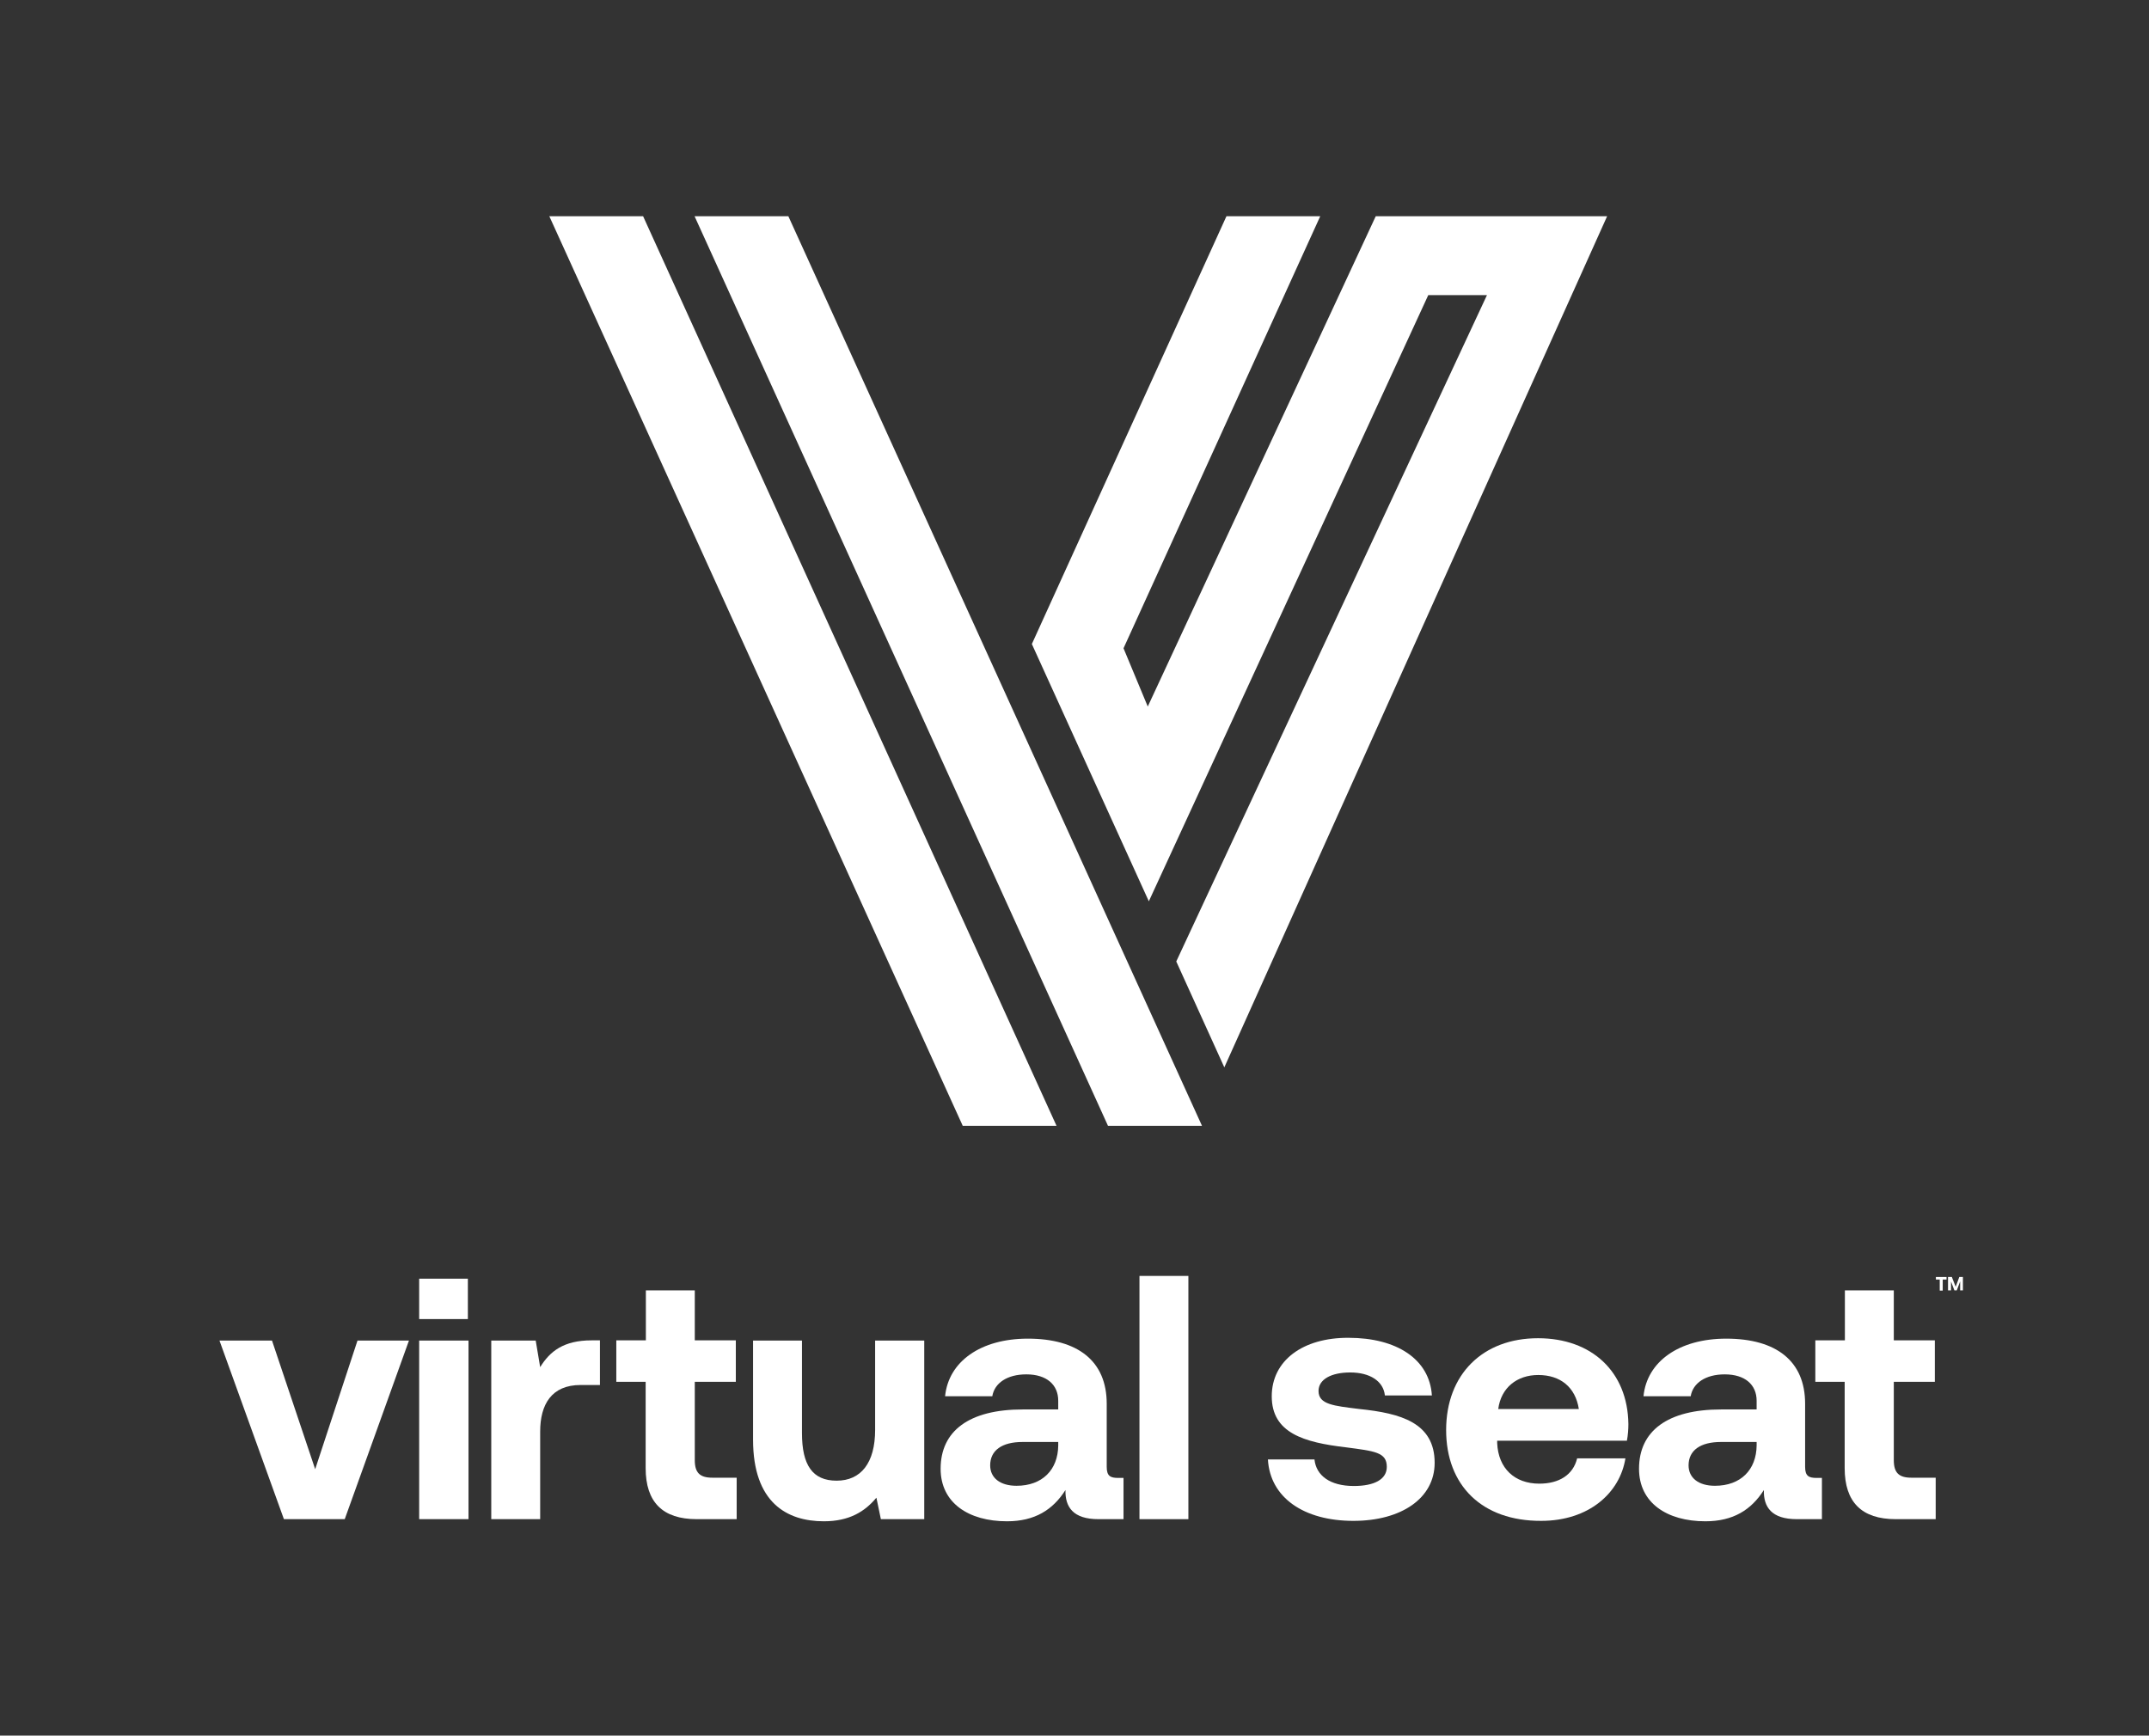
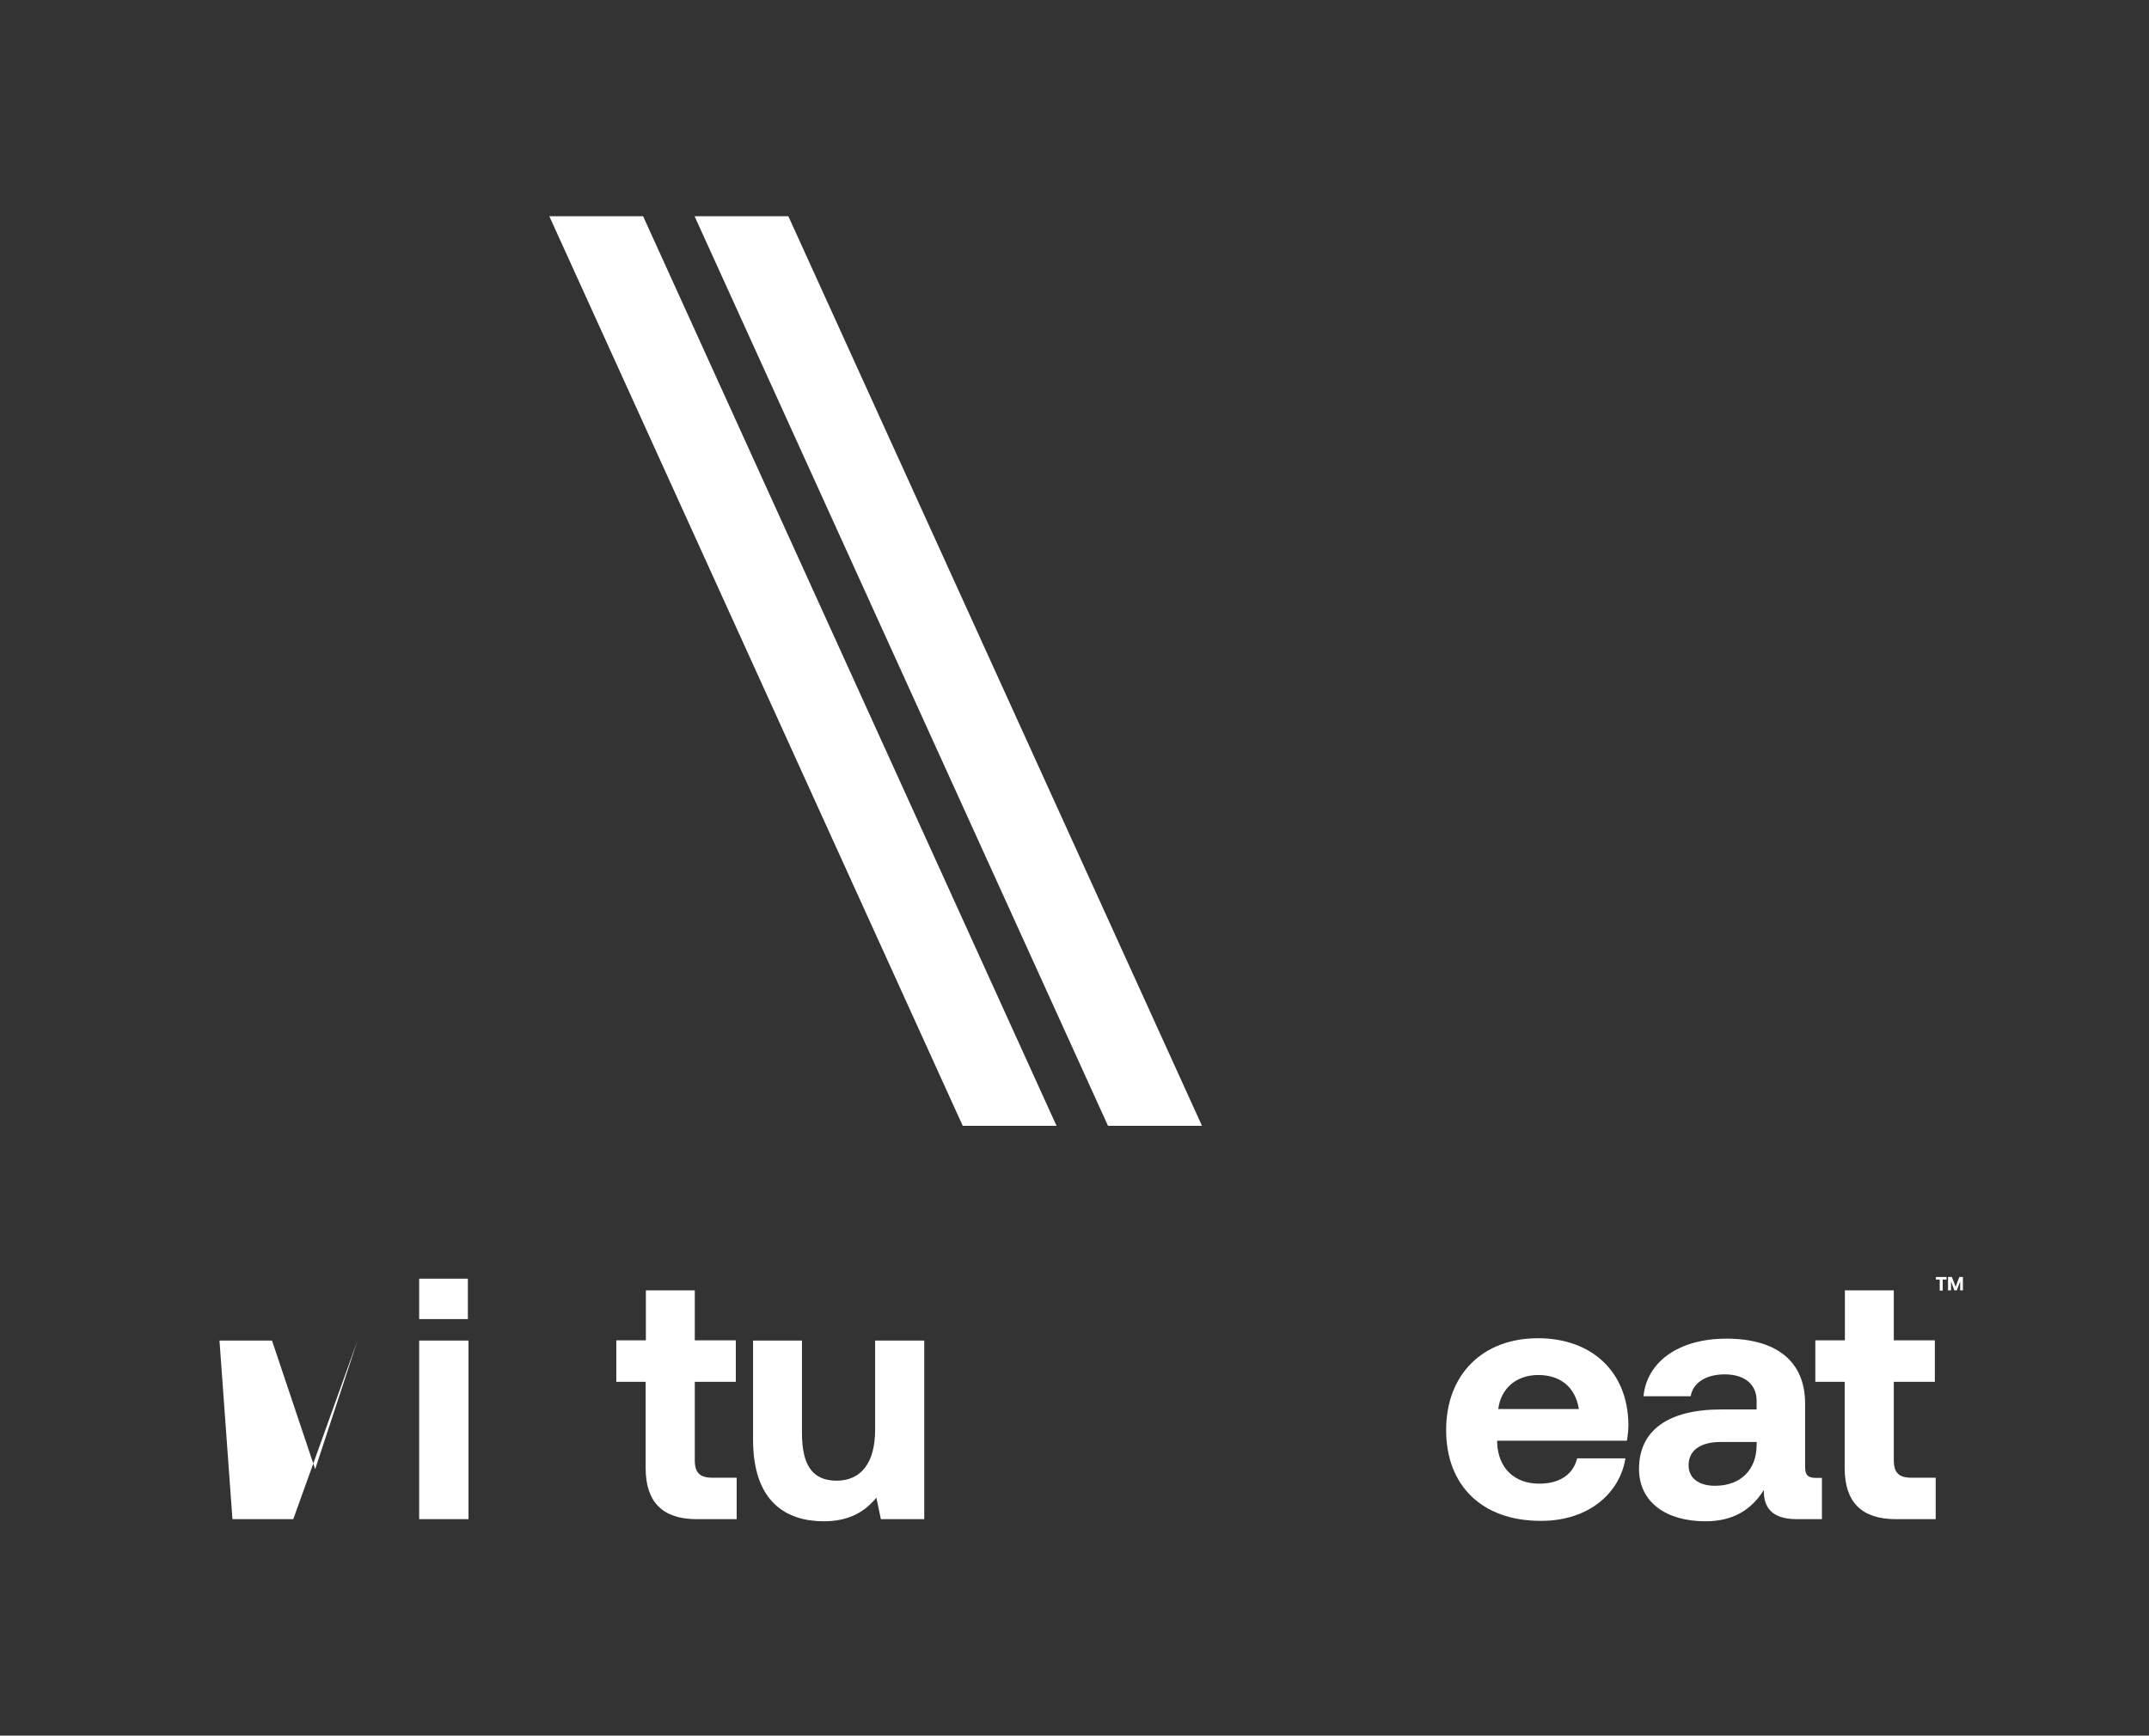
<svg xmlns="http://www.w3.org/2000/svg" version="1.1" id="Layer_1" x="0px" y="0px" viewBox="0 0 1010.5 816.3" style="enable-background:new 0 0 1010.5 816.3;" xml:space="preserve">
  <rect x="0" y="0" width="1010.5" height="816.3" fill="#333333" stroke="none" />
  <style type="text/css">
	.st0{fill:none;stroke:#0D1FFF;stroke-miterlimit:10;}
	.st1{fill:#EEFF0B;}
	.st2{fill:#0057E4;}
	.st3{fill:#FFFFFF;}
</style>
  <g>
    <g>
      <g>
-         <path class="st3" d="M103.2,630.5h24.7l20.3,60.5l19.9-60.5h24.2l-30.2,84h-28.6L103.2,630.5z" />
+         <path class="st3" d="M103.2,630.5h24.7l20.3,60.5l19.9-60.5l-30.2,84h-28.6L103.2,630.5z" />
        <path class="st3" d="M197.1,630.5h23.2v84h-23.2V630.5z M220,620.4h-22.9v-19H220V620.4z" />
-         <path class="st3" d="M282.1,630.5v20.9H273c-13.7,0-19,9.2-19,21.9v41.2h-23v-84h20.9L254,643c4.6-7.5,11.1-12.6,24.2-12.6H282.1     z" />
        <path class="st3" d="M303.7,649.9h-13.9v-19.5h13.9v-23.5h23v23.5H346v19.5h-19.3v36.8c0,5.9,2.3,8.3,8.3,8.3h11.4v19.5h-18.8     c-16,0-24-8-24-24V649.9z" />
        <path class="st3" d="M411.6,630.5h23v84h-20.4l-2.1-10.1c-5.4,6.5-12.7,11.1-24.7,11.1c-17.3,0-33.3-8.7-33.3-38.4v-46.6h23v43.5     c0,15,4.9,22.4,16.3,22.4c11.4,0,18.1-8.3,18.1-23.9V630.5z" />
-         <path class="st3" d="M528.3,695v19.5h-11.8c-11.9,0-15.7-5.7-15.5-13.7c-5.9,9.3-14.4,14.7-27.5,14.7c-18.1,0-31.2-8.7-31.2-24.7     c0-17.8,13.4-27.9,38.6-27.9h16.7v-4.1c0-7.5-5.4-12.4-15-12.4c-9,0-15,4.1-16,10.3h-22.2c1.6-16.3,16.7-27.1,38.9-27.1     c23.5,0,37.1,10.5,37.1,30.6v29.7c0,4.4,1.8,5.2,5.4,5.2H528.3z M497.6,678.2h-16.8c-9.6,0-15.2,3.9-15.2,11     c0,5.9,4.7,9.6,12.4,9.6c12.1,0,19.5-7.5,19.6-19V678.2z" />
-         <path class="st3" d="M535.8,600.1h23v114.4h-23V600.1z" />
-         <path class="st3" d="M618.1,686.5c0.8,7.4,7.2,12.4,18.5,12.4c9.6,0,15.5-3.1,15.5-9c0-6.9-5.7-7.4-19.3-9.2     c-19.6-2.3-34.8-6.7-34.8-24c0-16.7,14.5-27.6,36.1-27.5c22.6,0,38.1,10,39.2,27.1h-22.1c-0.7-6.7-7-10.8-16.3-10.8     c-9,0-14.9,3.3-14.9,8.7c0,6.4,7.2,7,19.3,8.5c19.3,2,35.3,6.4,35.3,25.3c0,16.7-15.7,27.3-38.2,27.3c-23.4,0-39.2-11-40.2-28.9     H618.1z" />
        <path class="st3" d="M680,672.6c0-26.2,17.2-43.2,43.2-43.2c25.2,0,42.2,15.7,42.5,40.4c0,2.5-0.2,5.2-0.7,7.8h-61v1.1     c0.5,11.9,8.2,19.1,19.8,19.1c9.3,0,15.9-4.1,17.8-11.9h22.7c-2.6,16.3-17.2,29.4-39.6,29.4C696.8,715.4,680,698.6,680,672.6z      M742.4,662.7c-1.6-10.3-8.7-16-19.1-16c-10,0-17.5,6-18.8,16H742.4z" />
        <path class="st3" d="M856.7,695v19.5h-11.8c-11.9,0-15.7-5.7-15.5-13.7c-5.9,9.3-14.4,14.7-27.5,14.7c-18.1,0-31.2-8.7-31.2-24.7     c0-17.8,13.4-27.9,38.6-27.9H826v-4.1c0-7.5-5.4-12.4-15-12.4c-9,0-15,4.1-16,10.3h-22.2c1.6-16.3,16.7-27.1,38.9-27.1     c23.5,0,37.1,10.5,37.1,30.6v29.7c0,4.4,1.8,5.2,5.4,5.2H856.7z M826,678.2h-16.8c-9.6,0-15.2,3.9-15.2,11     c0,5.9,4.7,9.6,12.4,9.6c12.1,0,19.5-7.5,19.6-19V678.2z" />
        <path class="st3" d="M867.5,649.9h-13.9v-19.5h13.9v-23.5h23v23.5h19.3v19.5h-19.3v36.8c0,5.9,2.3,8.3,8.3,8.3h11.4v19.5h-18.8     c-16,0-24-8-24-24V649.9z" />
      </g>
      <g>
        <g>
          <g>
            <g>
              <polygon class="st3" points="565.2,529.5 370.7,101.7 326.6,101.7 521,529.5       " />
            </g>
-             <polygon class="st3" points="540.2,423.9 671.6,138.8 699.2,138.8 553.1,452.2 575.7,502 755.7,101.7 646.9,101.7 539.7,332.3        528.3,304.9 620.8,101.7 576.7,101.7 485.2,302.9      " />
          </g>
        </g>
        <g>
          <polygon class="st3" points="496.8,529.5 302.4,101.7 258.3,101.7 452.7,529.5     " />
        </g>
      </g>
    </g>
  </g>
  <g>
    <path class="st3" d="M910.3,600.6h5v1.2h-1.8v5.2h-1.4v-5.2h-1.8V600.6z" />
    <path class="st3" d="M916,600.6h1.8l1.8,4.6l1.7-4.6h1.7v6.3h-1.3v-4.2l-1.6,4.2H919l-1.6-4.2v4.2H916V600.6z" />
  </g>
</svg>